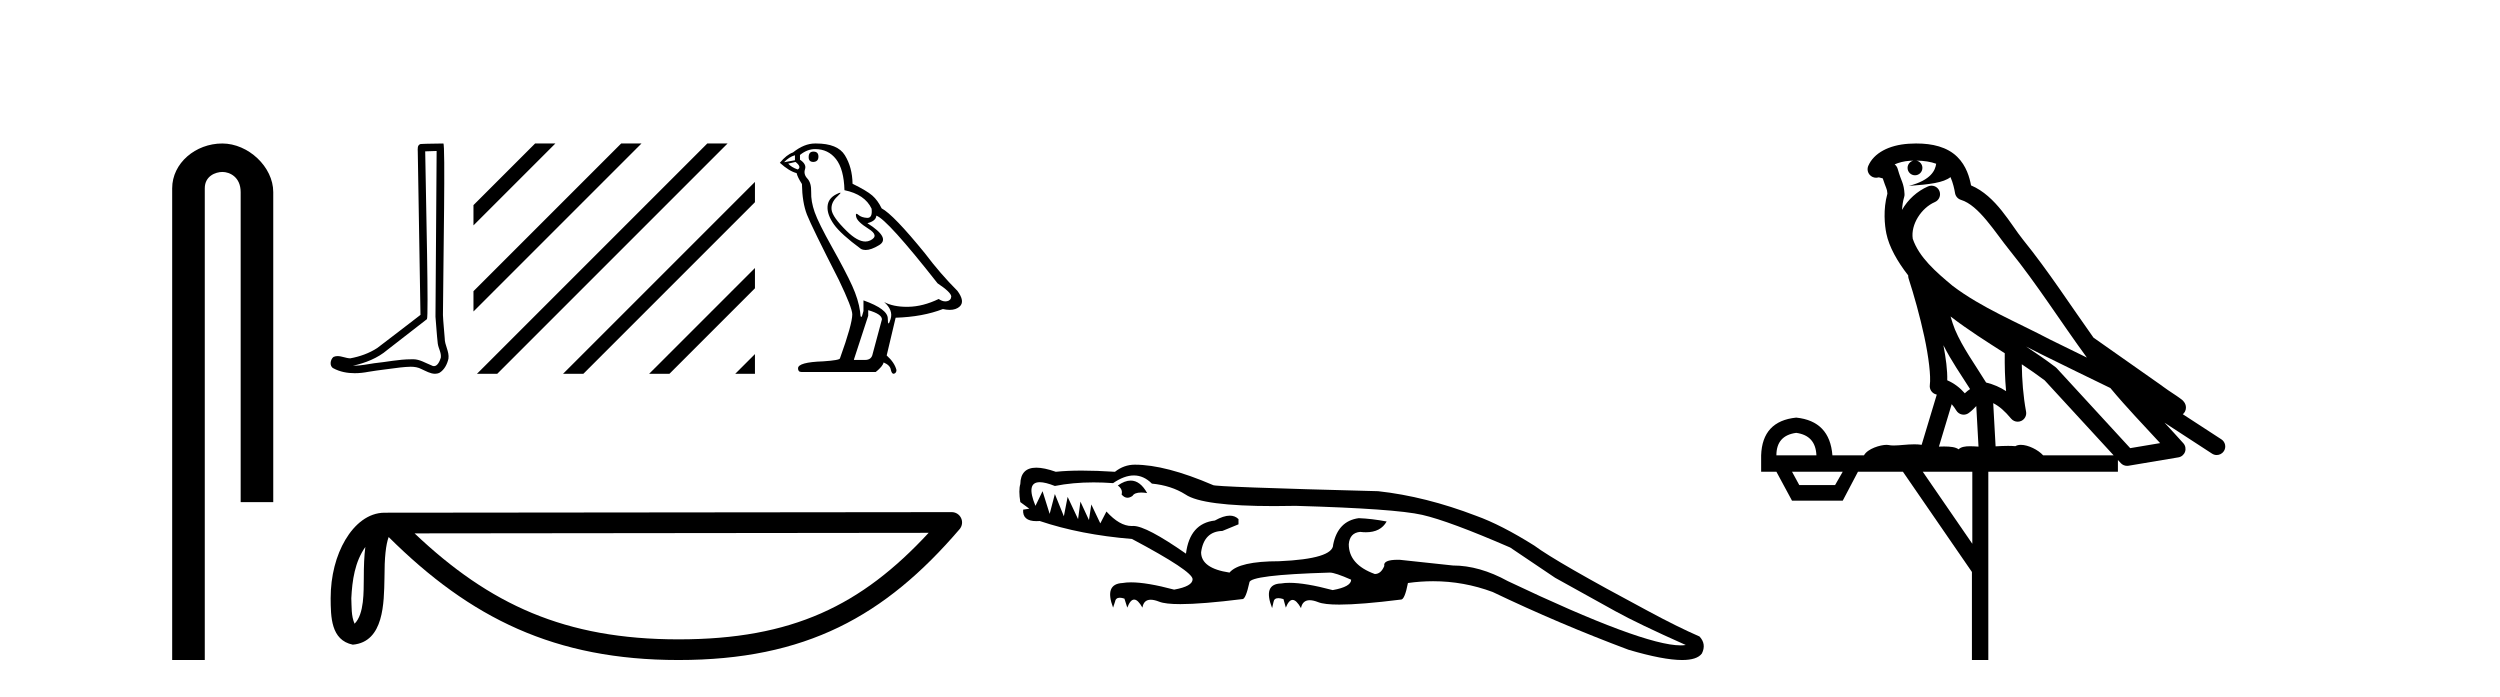
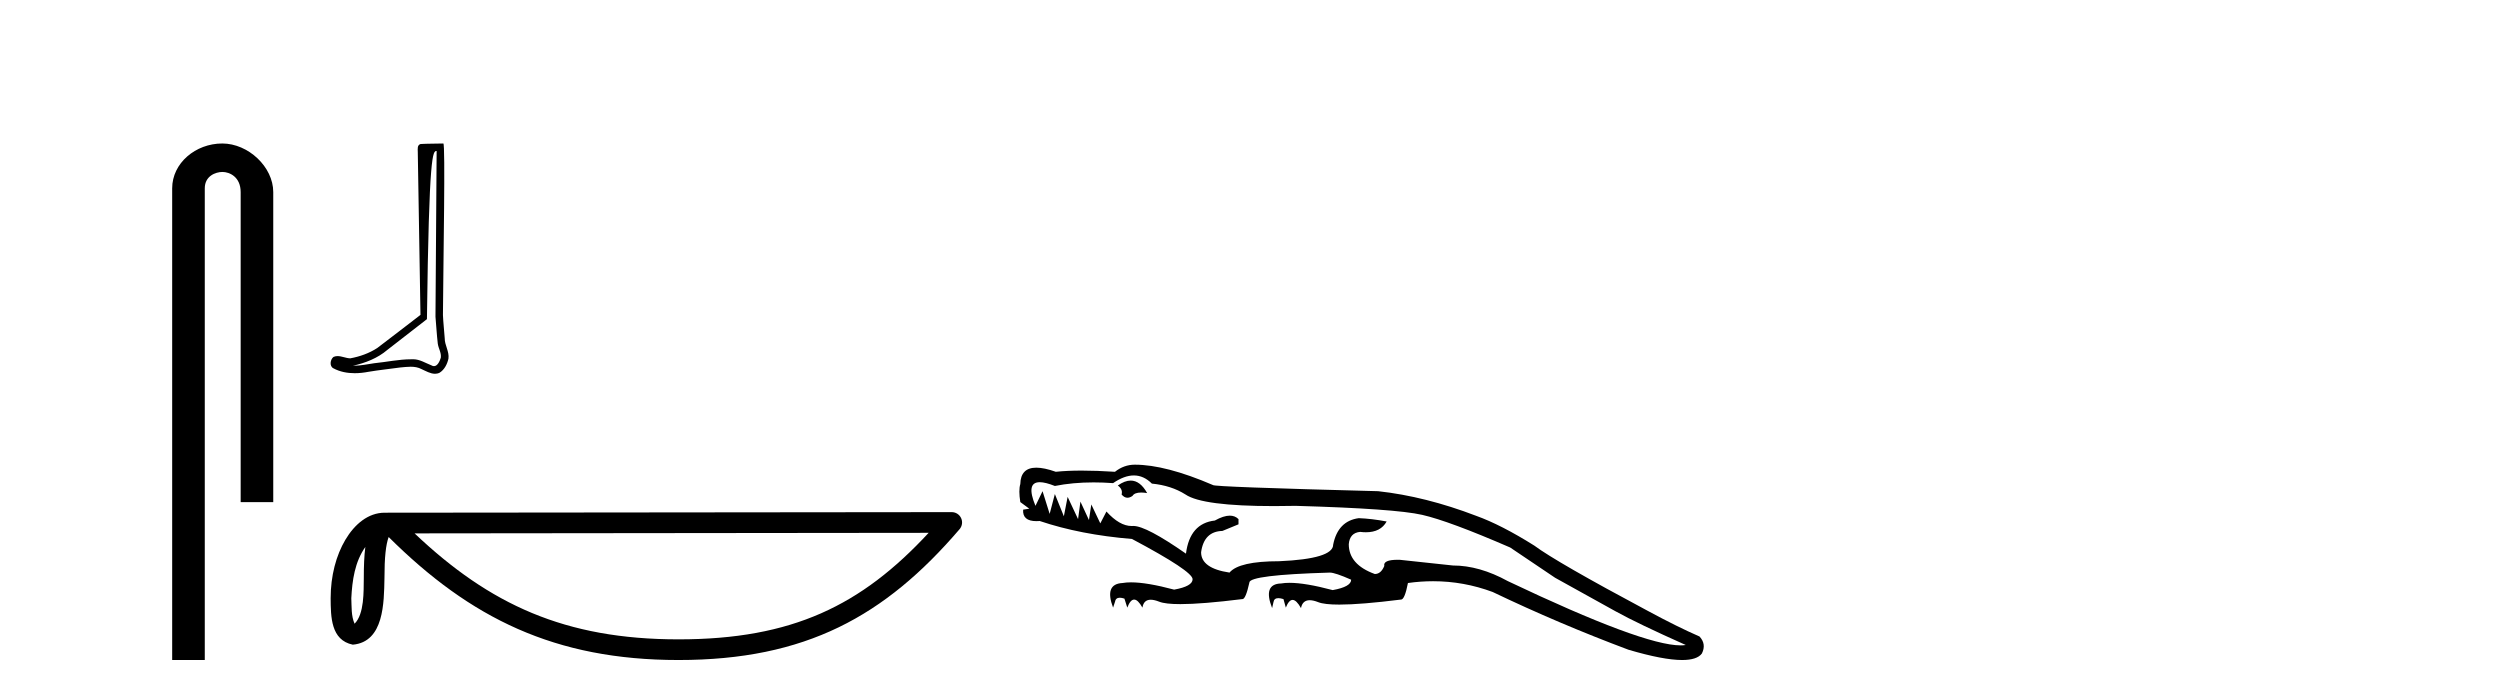
<svg xmlns="http://www.w3.org/2000/svg" width="147.0" height="41.0">
  <path d="M 13.069 8.437 C 11.5 8.437 10.124 9.591 10.124 11.072 L 10.124 38.809 L 12.041 38.809 L 12.041 11.072 C 12.041 10.346 12.68 10.111 13.081 10.111 C 13.502 10.111 14.151 10.406 14.151 11.296 L 14.151 29.526 L 16.067 29.526 L 16.067 11.296 C 16.067 9.813 14.598 8.437 13.069 8.437 Z" style="fill:#000000;stroke:none" />
-   <path d="M 25.674 8.877 C 25.651 12.126 25.626 15.374 25.606 18.623 C 25.653 19.149 25.68 19.677 25.741 20.202 C 25.777 20.483 25.96 20.744 25.92 21.031 C 25.861 21.225 25.733 21.529 25.518 21.529 C 25.47 21.529 25.418 21.514 25.362 21.48 C 25.013 21.345 24.681 21.124 24.297 21.124 C 24.276 21.124 24.255 21.125 24.233 21.126 C 24.214 21.126 24.195 21.126 24.176 21.126 C 23.446 21.126 22.729 21.287 22.004 21.358 C 21.609 21.414 21.214 21.504 20.813 21.504 C 20.796 21.504 20.779 21.504 20.762 21.504 C 21.487 21.34 22.202 21.063 22.773 20.576 C 23.55 19.972 24.329 19.371 25.104 18.766 C 25.21 18.636 25.054 12.035 25.002 8.9 C 25.226 8.892 25.45 8.885 25.674 8.877 ZM 26.068 8.437 C 26.068 8.437 26.068 8.437 26.068 8.437 C 25.685 8.449 25.113 8.444 24.731 8.468 C 24.527 8.527 24.562 8.756 24.565 8.92 C 24.618 12.118 24.671 15.317 24.724 18.515 C 23.876 19.163 23.035 19.822 22.183 20.463 C 21.706 20.774 21.154 20.968 20.597 21.07 C 20.348 21.067 20.096 20.938 19.848 20.938 C 19.768 20.938 19.689 20.952 19.61 20.987 C 19.419 21.133 19.353 21.536 19.609 21.659 C 19.994 21.865 20.424 21.944 20.856 21.944 C 21.128 21.944 21.402 21.913 21.667 21.862 C 22.282 21.758 22.904 21.696 23.522 21.609 C 23.725 21.591 23.936 21.564 24.144 21.564 C 24.369 21.564 24.59 21.596 24.793 21.707 C 25.037 21.815 25.306 21.978 25.578 21.978 C 25.669 21.978 25.76 21.96 25.85 21.915 C 26.135 21.737 26.299 21.407 26.369 21.087 C 26.426 20.669 26.144 20.299 26.149 19.884 C 26.117 19.431 26.065 18.978 26.045 18.524 C 26.068 15.241 26.195 8.437 26.068 8.437 Z" style="fill:#000000;stroke:none" />
-   <path d="M 31.463 8.437 L 27.84 12.06 L 27.84 13.253 L 32.358 8.735 L 32.656 8.437 ZM 36.525 8.437 L 27.84 17.122 L 27.84 18.315 L 37.42 8.735 L 37.719 8.437 ZM 41.587 8.437 L 28.345 21.68 L 28.046 21.978 L 29.239 21.978 L 42.482 8.735 L 42.781 8.437 ZM 44.391 10.696 L 33.407 21.68 L 33.108 21.978 L 34.302 21.978 L 44.391 11.889 L 44.391 10.696 ZM 44.391 15.758 L 38.469 21.68 L 38.17 21.978 L 39.364 21.978 L 44.391 16.951 L 44.391 15.758 ZM 44.391 20.82 L 43.531 21.68 L 43.233 21.978 L 44.391 21.978 L 44.391 20.82 Z" style="fill:#000000;stroke:none" />
-   <path d="M 47.828 8.914 Q 47.549 8.914 47.549 9.243 Q 47.549 9.522 47.828 9.522 Q 48.124 9.506 48.124 9.21 Q 48.124 8.914 47.828 8.914 ZM 46.743 9.128 L 46.743 9.424 L 46.102 9.539 Q 46.398 9.226 46.743 9.128 ZM 46.776 9.522 Q 47.154 9.818 46.908 9.966 Q 46.529 9.835 46.348 9.621 L 46.776 9.522 ZM 47.927 8.766 Q 48.7 8.766 49.16 9.358 Q 49.621 9.95 49.654 11.183 Q 50.854 11.43 51.249 12.269 Q 51.313 12.812 51.004 12.812 Q 50.995 12.812 50.986 12.811 Q 50.657 12.795 50.468 12.63 Q 50.399 12.57 50.364 12.57 Q 50.302 12.57 50.344 12.754 Q 50.41 13.041 51.068 13.452 Q 51.726 13.864 51.175 14.135 Q 51.038 14.202 50.884 14.202 Q 50.416 14.202 49.785 13.584 Q 48.947 12.762 48.897 12.334 Q 48.848 11.907 49.243 11.545 Q 49.477 11.33 49.404 11.33 Q 49.354 11.33 49.16 11.43 Q 48.683 11.677 48.659 12.153 Q 48.634 12.63 49.037 13.198 Q 49.44 13.765 50.624 14.636 Q 50.745 14.7 50.898 14.7 Q 51.223 14.7 51.693 14.414 Q 52.383 13.995 51.002 13.124 Q 51.512 12.992 51.528 12.68 Q 52.169 12.893 55.129 16.659 Q 55.919 17.185 55.935 17.432 Q 55.919 17.662 55.688 17.711 Q 55.639 17.722 55.588 17.722 Q 55.402 17.722 55.195 17.58 Q 54.274 18.024 53.411 18.04 Q 53.366 18.041 53.321 18.041 Q 52.518 18.041 51.989 17.761 L 51.989 17.761 Q 52.531 18.238 52.367 18.764 Q 52.287 19.019 52.246 19.019 Q 52.202 19.019 52.202 18.731 Q 52.202 18.172 50.772 17.662 L 50.772 18.287 Q 50.688 18.641 50.638 18.641 Q 50.591 18.641 50.574 18.32 Q 50.476 17.613 50.106 16.799 Q 49.736 15.985 48.93 14.546 Q 48.124 13.107 47.902 12.474 Q 47.68 11.841 47.697 11.298 Q 47.713 10.756 47.475 10.501 Q 47.236 10.246 47.335 9.95 Q 47.434 9.654 47.039 9.391 L 47.039 9.111 Q 47.467 8.766 47.927 8.766 ZM 51.051 18.238 Q 51.857 18.468 51.857 18.78 L 51.314 20.803 Q 51.249 21.164 50.87 21.164 L 50.213 21.164 L 50.213 21.132 L 51.051 18.566 L 51.051 18.238 ZM 47.986 8.437 Q 47.957 8.437 47.927 8.437 Q 47.286 8.437 46.628 8.963 Q 46.25 9.095 45.855 9.572 Q 46.398 10.065 46.842 10.18 Q 46.891 10.41 47.154 10.821 Q 47.171 11.907 47.45 12.622 Q 47.73 13.337 49.325 16.462 Q 50.114 18.106 50.114 18.484 Q 50.114 19.06 49.391 21.066 Q 49.391 21.181 48.404 21.247 Q 46.924 21.296 46.924 21.658 Q 46.924 21.872 47.121 21.872 L 51.495 21.872 Q 51.906 21.543 51.956 21.312 Q 52.35 21.477 52.383 21.756 Q 52.439 21.978 52.541 21.978 Q 52.56 21.978 52.581 21.97 Q 52.712 21.921 52.712 21.756 Q 52.597 21.312 52.137 20.901 L 52.663 18.682 Q 54.258 18.632 55.442 18.172 Q 55.661 18.221 55.844 18.221 Q 56.209 18.221 56.428 18.024 Q 56.757 17.728 56.297 17.103 Q 55.294 16.1 54.389 14.899 Q 52.531 12.614 51.841 12.252 Q 51.61 11.775 51.29 11.496 Q 50.969 11.216 50.13 10.805 Q 50.114 9.835 49.678 9.128 Q 49.252 8.437 47.986 8.437 Z" style="fill:#000000;stroke:none" />
+   <path d="M 25.674 8.877 C 25.651 12.126 25.626 15.374 25.606 18.623 C 25.653 19.149 25.68 19.677 25.741 20.202 C 25.777 20.483 25.96 20.744 25.92 21.031 C 25.861 21.225 25.733 21.529 25.518 21.529 C 25.47 21.529 25.418 21.514 25.362 21.48 C 25.013 21.345 24.681 21.124 24.297 21.124 C 24.276 21.124 24.255 21.125 24.233 21.126 C 24.214 21.126 24.195 21.126 24.176 21.126 C 23.446 21.126 22.729 21.287 22.004 21.358 C 21.609 21.414 21.214 21.504 20.813 21.504 C 20.796 21.504 20.779 21.504 20.762 21.504 C 21.487 21.34 22.202 21.063 22.773 20.576 C 23.55 19.972 24.329 19.371 25.104 18.766 C 25.226 8.892 25.45 8.885 25.674 8.877 ZM 26.068 8.437 C 26.068 8.437 26.068 8.437 26.068 8.437 C 25.685 8.449 25.113 8.444 24.731 8.468 C 24.527 8.527 24.562 8.756 24.565 8.92 C 24.618 12.118 24.671 15.317 24.724 18.515 C 23.876 19.163 23.035 19.822 22.183 20.463 C 21.706 20.774 21.154 20.968 20.597 21.07 C 20.348 21.067 20.096 20.938 19.848 20.938 C 19.768 20.938 19.689 20.952 19.61 20.987 C 19.419 21.133 19.353 21.536 19.609 21.659 C 19.994 21.865 20.424 21.944 20.856 21.944 C 21.128 21.944 21.402 21.913 21.667 21.862 C 22.282 21.758 22.904 21.696 23.522 21.609 C 23.725 21.591 23.936 21.564 24.144 21.564 C 24.369 21.564 24.59 21.596 24.793 21.707 C 25.037 21.815 25.306 21.978 25.578 21.978 C 25.669 21.978 25.76 21.96 25.85 21.915 C 26.135 21.737 26.299 21.407 26.369 21.087 C 26.426 20.669 26.144 20.299 26.149 19.884 C 26.117 19.431 26.065 18.978 26.045 18.524 C 26.068 15.241 26.195 8.437 26.068 8.437 Z" style="fill:#000000;stroke:none" />
  <path d="M 21.482 32.161 C 21.415 32.674 21.391 33.278 21.391 34.014 C 21.378 34.762 21.429 36.097 20.849 36.675 C 20.643 36.21 20.681 35.674 20.657 35.178 C 20.71 34.13 20.861 33.042 21.482 32.161 ZM 54.605 31.33 C 50.651 35.599 46.596 37.594 39.895 37.594 C 33.222 37.594 28.793 35.548 24.377 31.363 L 54.605 31.33 ZM 55.962 30.113 C 55.962 30.113 55.962 30.113 55.961 30.113 L 22.619 30.147 C 21.649 30.147 20.848 30.827 20.307 31.74 C 19.766 32.652 19.442 33.854 19.442 35.178 C 19.45 36.256 19.449 37.64 20.745 37.907 C 22.587 37.744 22.576 35.418 22.606 34.014 C 22.606 32.752 22.688 32.034 22.853 31.577 C 27.647 36.343 32.618 38.809 39.895 38.809 C 47.371 38.809 52.032 36.241 56.423 31.116 C 56.578 30.936 56.614 30.682 56.514 30.466 C 56.415 30.251 56.199 30.113 55.962 30.113 Z" style="fill:#000000;stroke:none" />
  <path d="M 66.485 28.258 Q 66.135 28.258 65.727 28.548 Q 66.034 28.77 65.95 29.076 Q 66.109 29.267 66.295 29.267 Q 66.435 29.267 66.59 29.16 Q 66.709 28.961 67.098 28.961 Q 67.254 28.961 67.453 28.993 Q 67.043 28.258 66.485 28.258 ZM 66.67 27.956 Q 67.251 27.956 67.731 28.436 Q 68.872 28.548 69.707 29.076 Q 70.705 29.758 74.921 29.758 Q 75.524 29.758 76.191 29.744 Q 82.036 29.911 83.622 30.273 Q 85.208 30.635 88.798 32.193 L 91.442 33.974 Q 93.697 35.227 95.005 35.95 Q 96.313 36.674 99.123 37.926 Q 98.989 37.948 98.822 37.948 Q 96.605 37.948 88.659 34.169 Q 86.99 33.251 85.431 33.251 Q 83.566 33.056 82.314 32.917 Q 82.247 32.915 82.185 32.915 Q 81.318 32.915 81.396 33.279 Q 81.201 33.752 80.839 33.752 Q 79.308 33.195 79.308 31.999 Q 79.364 31.331 79.976 31.275 Q 80.155 31.297 80.315 31.297 Q 81.183 31.297 81.535 30.663 Q 80.644 30.496 79.893 30.468 Q 78.668 30.635 78.39 32.026 Q 78.39 32.861 75.217 33 Q 72.852 33 72.295 33.668 Q 70.625 33.418 70.625 32.472 Q 70.792 31.247 71.878 31.219 L 72.824 30.83 L 72.824 30.524 Q 72.62 30.32 72.312 30.32 Q 71.946 30.32 71.433 30.607 Q 69.958 30.774 69.735 32.555 Q 67.4 30.926 66.641 30.926 Q 66.622 30.926 66.604 30.927 Q 66.571 30.929 66.538 30.929 Q 65.83 30.929 65.059 30.078 L 64.698 30.774 L 64.169 29.661 L 64.03 30.579 L 63.529 29.494 L 63.39 30.524 L 62.777 29.216 L 62.555 30.357 L 62.026 29.049 L 61.72 30.217 L 61.302 28.882 L 60.885 29.744 Q 60.308 28.353 61.138 28.353 Q 61.469 28.353 62.026 28.575 Q 63.078 28.365 64.302 28.365 Q 64.858 28.365 65.449 28.408 Q 66.107 27.956 66.67 27.956 ZM 66.729 27.323 Q 66.089 27.323 65.56 27.741 Q 64.475 27.671 63.605 27.671 Q 62.736 27.671 62.082 27.741 Q 61.395 27.499 60.934 27.499 Q 60.013 27.499 59.994 28.464 Q 59.883 28.826 59.994 29.522 L 60.523 29.911 L 60.161 29.967 Q 60.111 30.643 60.94 30.643 Q 61.032 30.643 61.135 30.635 Q 63.529 31.442 66.562 31.692 Q 70.125 33.585 70.125 34.058 Q 70.125 34.475 69.039 34.67 Q 67.434 34.242 66.503 34.242 Q 66.224 34.242 66.006 34.281 Q 64.92 34.336 65.449 35.728 L 65.56 35.394 Q 65.598 35.146 65.845 35.146 Q 65.959 35.146 66.117 35.199 L 66.284 35.728 Q 66.465 35.255 66.688 35.255 Q 66.91 35.255 67.175 35.728 Q 67.249 35.264 67.663 35.264 Q 67.87 35.264 68.163 35.38 Q 68.522 35.522 69.407 35.522 Q 70.682 35.522 73.047 35.227 Q 73.052 35.228 73.057 35.228 Q 73.248 35.228 73.464 34.253 Q 73.464 33.807 78.195 33.668 Q 78.501 33.668 79.448 34.086 Q 79.448 34.503 78.362 34.698 Q 76.757 34.27 75.826 34.27 Q 75.547 34.27 75.329 34.308 Q 74.243 34.336 74.8 35.756 L 74.883 35.394 Q 74.921 35.171 75.168 35.171 Q 75.292 35.171 75.468 35.227 L 75.607 35.728 Q 75.785 35.275 76.004 35.275 Q 76.229 35.275 76.498 35.756 Q 76.59 35.292 77.011 35.292 Q 77.221 35.292 77.513 35.408 Q 77.873 35.55 78.753 35.55 Q 80.021 35.55 82.37 35.255 Q 82.376 35.255 82.382 35.255 Q 82.598 35.255 82.787 34.281 Q 83.535 34.176 84.266 34.176 Q 86.067 34.176 87.769 34.809 Q 91.665 36.674 95.756 38.205 Q 97.803 38.809 98.908 38.809 Q 99.786 38.809 100.07 38.427 Q 100.348 37.871 99.93 37.425 Q 98.65 36.869 96.897 35.923 Q 91.526 33.056 90.218 32.082 Q 88.27 30.858 86.795 30.329 Q 83.817 29.188 81.034 28.882 Q 71.321 28.631 71.321 28.52 Q 68.538 27.323 66.729 27.323 Z" style="fill:#000000;stroke:none" />
-   <path d="M 112.679 9.444 C 113.133 9.448 113.531 9.513 113.847 9.628 C 113.794 10.005 113.562 10.588 112.239 10.932 C 113.47 10.843 114.274 10.742 114.689 10.414 C 114.839 10.752 114.921 11.134 114.956 11.353 C 114.987 11.541 115.122 11.696 115.305 11.752 C 116.359 12.075 117.285 13.629 118.174 14.728 C 119.776 16.707 121.162 18.912 122.709 21.026 C 121.995 20.676 121.282 20.326 120.565 19.976 C 118.572 18.928 116.525 18.102 114.817 16.81 C 113.824 15.983 112.84 15.129 112.47 14.04 C 112.343 13.201 112.971 12.229 113.766 11.883 C 113.983 11.792 114.108 11.563 114.066 11.332 C 114.025 11.1 113.829 10.928 113.594 10.918 C 113.586 10.918 113.579 10.918 113.572 10.918 C 113.5 10.918 113.43 10.933 113.364 10.963 C 112.729 11.24 112.184 11.735 111.839 12.342 C 111.856 12.085 111.892 11.822 111.965 11.585 C 111.982 11.529 111.99 11.47 111.986 11.411 C 111.97 11.099 111.917 10.882 111.848 10.698 C 111.779 10.514 111.705 10.35 111.582 9.924 C 111.552 9.821 111.49 9.73 111.406 9.665 C 111.642 9.561 111.938 9.477 112.295 9.454 C 112.367 9.449 112.436 9.449 112.506 9.447 L 112.506 9.447 C 112.311 9.49 112.165 9.664 112.165 9.872 C 112.165 10.112 112.361 10.307 112.601 10.307 C 112.842 10.307 113.037 10.112 113.037 9.872 C 113.037 9.658 112.882 9.481 112.679 9.444 ZM 114.693 18.609 C 115.715 19.396 116.807 20.083 117.879 20.769 C 117.871 21.509 117.889 22.253 117.958 22.999 C 117.609 22.771 117.226 22.6 116.782 22.492 C 116.122 21.42 115.398 20.432 114.955 19.384 C 114.864 19.167 114.778 18.896 114.693 18.609 ZM 114.273 20.299 C 114.734 21.223 115.322 22.054 115.84 22.877 C 115.74 22.944 115.651 23.014 115.579 23.082 C 115.56 23.099 115.55 23.111 115.533 23.128 C 115.248 22.8 114.901 22.534 114.498 22.361 C 114.514 21.773 114.418 21.065 114.273 20.299 ZM 119.134 20.376 L 119.134 20.376 C 119.463 20.539 119.791 20.703 120.112 20.872 C 120.116 20.874 120.121 20.876 120.125 20.878 C 121.442 21.52 122.757 22.18 124.089 22.816 C 125.028 23.947 126.041 24.996 127.016 26.055 C 126.429 26.154 125.843 26.252 125.256 26.351 C 123.814 24.783 122.373 23.216 120.932 21.648 C 120.911 21.626 120.889 21.606 120.865 21.588 C 120.303 21.162 119.721 20.763 119.134 20.376 ZM 114.76 23.766 C 114.858 23.877 114.949 24.001 115.033 24.141 C 115.106 24.261 115.226 24.345 115.363 24.373 C 115.396 24.38 115.43 24.383 115.463 24.383 C 115.568 24.383 115.671 24.35 115.757 24.288 C 115.968 24.135 116.096 23.989 116.205 23.876 L 116.336 26.261 C 116.167 26.25 115.996 26.239 115.836 26.239 C 115.555 26.239 115.307 26.275 115.165 26.42 C 114.996 26.29 114.692 26.253 114.314 26.253 C 114.217 26.253 114.115 26.256 114.009 26.26 L 114.76 23.766 ZM 105.617 25.452 C 106.379 25.556 106.775 25.997 106.805 26.774 L 104.452 26.774 C 104.452 25.997 104.84 25.556 105.617 25.452 ZM 118.881 21.42 L 118.881 21.42 C 119.343 21.727 119.795 22.039 120.227 22.365 C 121.579 23.835 122.93 25.304 124.282 26.774 L 120.137 26.774 C 119.849 26.454 119.262 26.157 118.827 26.157 C 118.704 26.157 118.593 26.181 118.504 26.235 C 118.366 26.223 118.221 26.218 118.072 26.218 C 117.837 26.218 117.59 26.23 117.341 26.245 L 117.201 23.705 L 117.201 23.705 C 117.58 23.898 117.888 24.18 118.256 24.618 C 118.354 24.734 118.496 24.796 118.64 24.796 C 118.712 24.796 118.786 24.78 118.854 24.748 C 119.06 24.651 119.175 24.427 119.133 24.203 C 118.963 23.286 118.894 22.359 118.881 21.42 ZM 108.352 27.738 L 107.903 28.522 L 105.797 28.522 L 105.371 27.738 ZM 115.972 27.738 L 115.972 31.974 L 113.058 27.738 ZM 112.691 8.437 C 112.675 8.437 112.659 8.437 112.642 8.437 C 112.507 8.438 112.37 8.443 112.232 8.452 L 112.231 8.452 C 111.06 8.528 110.181 9.003 109.856 9.749 C 109.781 9.923 109.809 10.125 109.931 10.271 C 110.028 10.387 110.17 10.451 110.316 10.451 C 110.355 10.451 110.393 10.447 110.431 10.438 C 110.461 10.431 110.467 10.427 110.473 10.427 C 110.479 10.427 110.485 10.432 110.523 10.441 C 110.56 10.449 110.622 10.467 110.706 10.489 C 110.797 10.772 110.868 10.942 110.908 11.049 C 110.953 11.17 110.967 11.213 110.979 11.386 C 110.718 12.318 110.82 13.254 110.917 13.729 C 111.078 14.516 111.565 15.378 112.202 16.194 C 112.2 16.255 112.205 16.316 112.225 16.375 C 112.534 17.319 112.893 18.6 113.15 19.795 C 113.407 20.99 113.544 22.136 113.474 22.638 C 113.439 22.892 113.601 23.132 113.85 23.194 C 113.861 23.197 113.871 23.201 113.882 23.203 L 112.993 26.155 C 112.848 26.133 112.702 26.126 112.556 26.126 C 112.123 26.126 111.696 26.195 111.353 26.195 C 111.24 26.195 111.136 26.187 111.044 26.167 C 111.013 26.16 110.974 26.157 110.929 26.157 C 110.571 26.157 109.821 26.375 109.601 26.774 L 107.746 26.774 C 107.642 25.429 106.932 24.69 105.617 24.555 C 104.287 24.69 103.6 25.429 103.555 26.774 L 103.555 27.738 L 104.452 27.738 L 105.371 29.441 L 108.352 29.441 L 109.248 27.738 L 111.892 27.738 L 115.949 33.632 L 115.949 38.809 L 116.913 38.809 L 116.913 27.738 L 124.533 27.738 L 124.533 27.048 C 124.589 27.109 124.645 27.17 124.701 27.23 C 124.797 27.335 124.931 27.392 125.071 27.392 C 125.098 27.392 125.126 27.39 125.153 27.386 C 126.132 27.221 127.111 27.057 128.089 26.893 C 128.27 26.863 128.42 26.737 128.48 26.564 C 128.541 26.392 128.503 26.2 128.381 26.064 C 128.016 25.655 127.645 25.253 127.274 24.854 L 127.274 24.854 L 130.069 26.674 C 130.153 26.729 130.248 26.756 130.342 26.756 C 130.506 26.756 130.667 26.675 130.764 26.527 C 130.915 26.295 130.849 25.984 130.617 25.833 L 128.348 24.356 C 128.396 24.317 128.442 24.268 128.476 24.202 C 128.558 24.047 128.536 23.886 128.509 23.803 C 128.482 23.72 128.453 23.679 128.429 23.647 C 128.336 23.519 128.287 23.498 128.221 23.446 C 128.154 23.395 128.08 23.343 128 23.288 C 127.838 23.178 127.652 23.056 127.492 22.949 C 127.332 22.842 127.182 22.73 127.177 22.726 C 127.161 22.711 127.145 22.698 127.127 22.686 C 125.789 21.745 124.451 20.805 123.114 19.865 C 123.109 19.862 123.105 19.86 123.1 19.857 C 121.741 17.95 120.455 15.95 118.955 14.096 C 118.224 13.194 117.372 11.524 115.897 10.901 C 115.815 10.459 115.632 9.754 115.081 9.217 C 114.485 8.638 113.624 8.437 112.691 8.437 Z" style="fill:#000000;stroke:none" />
</svg>